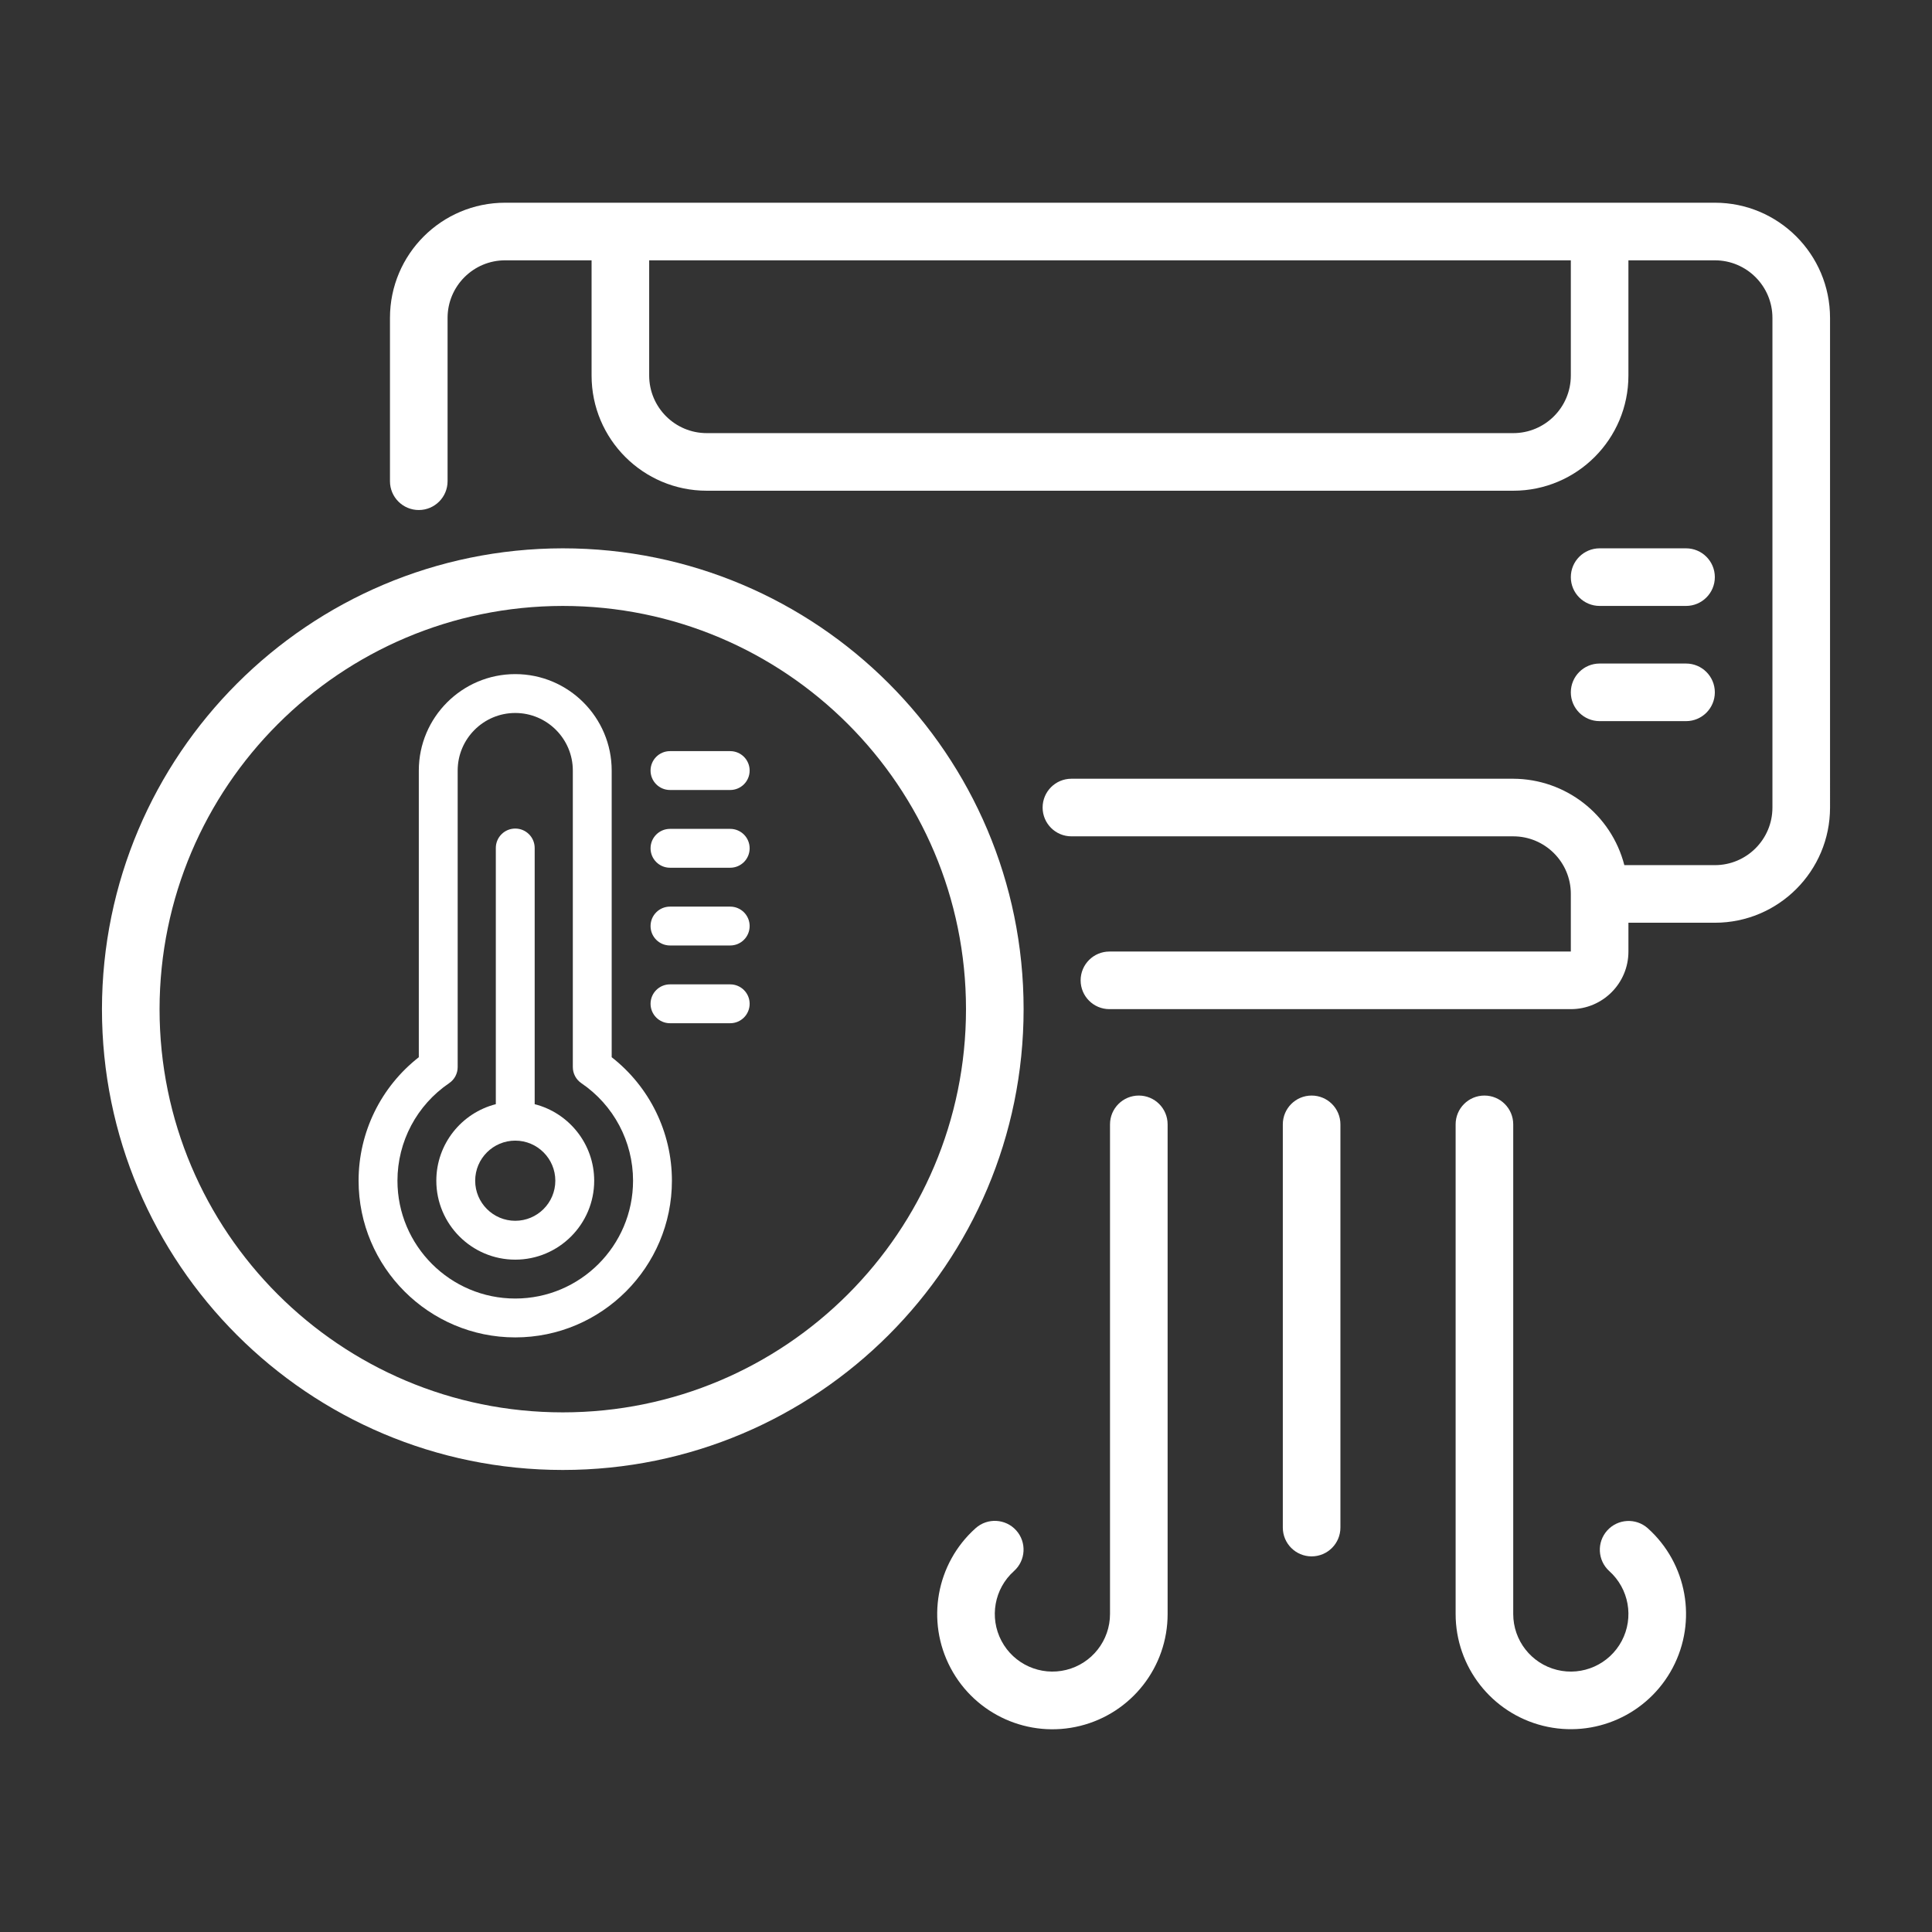
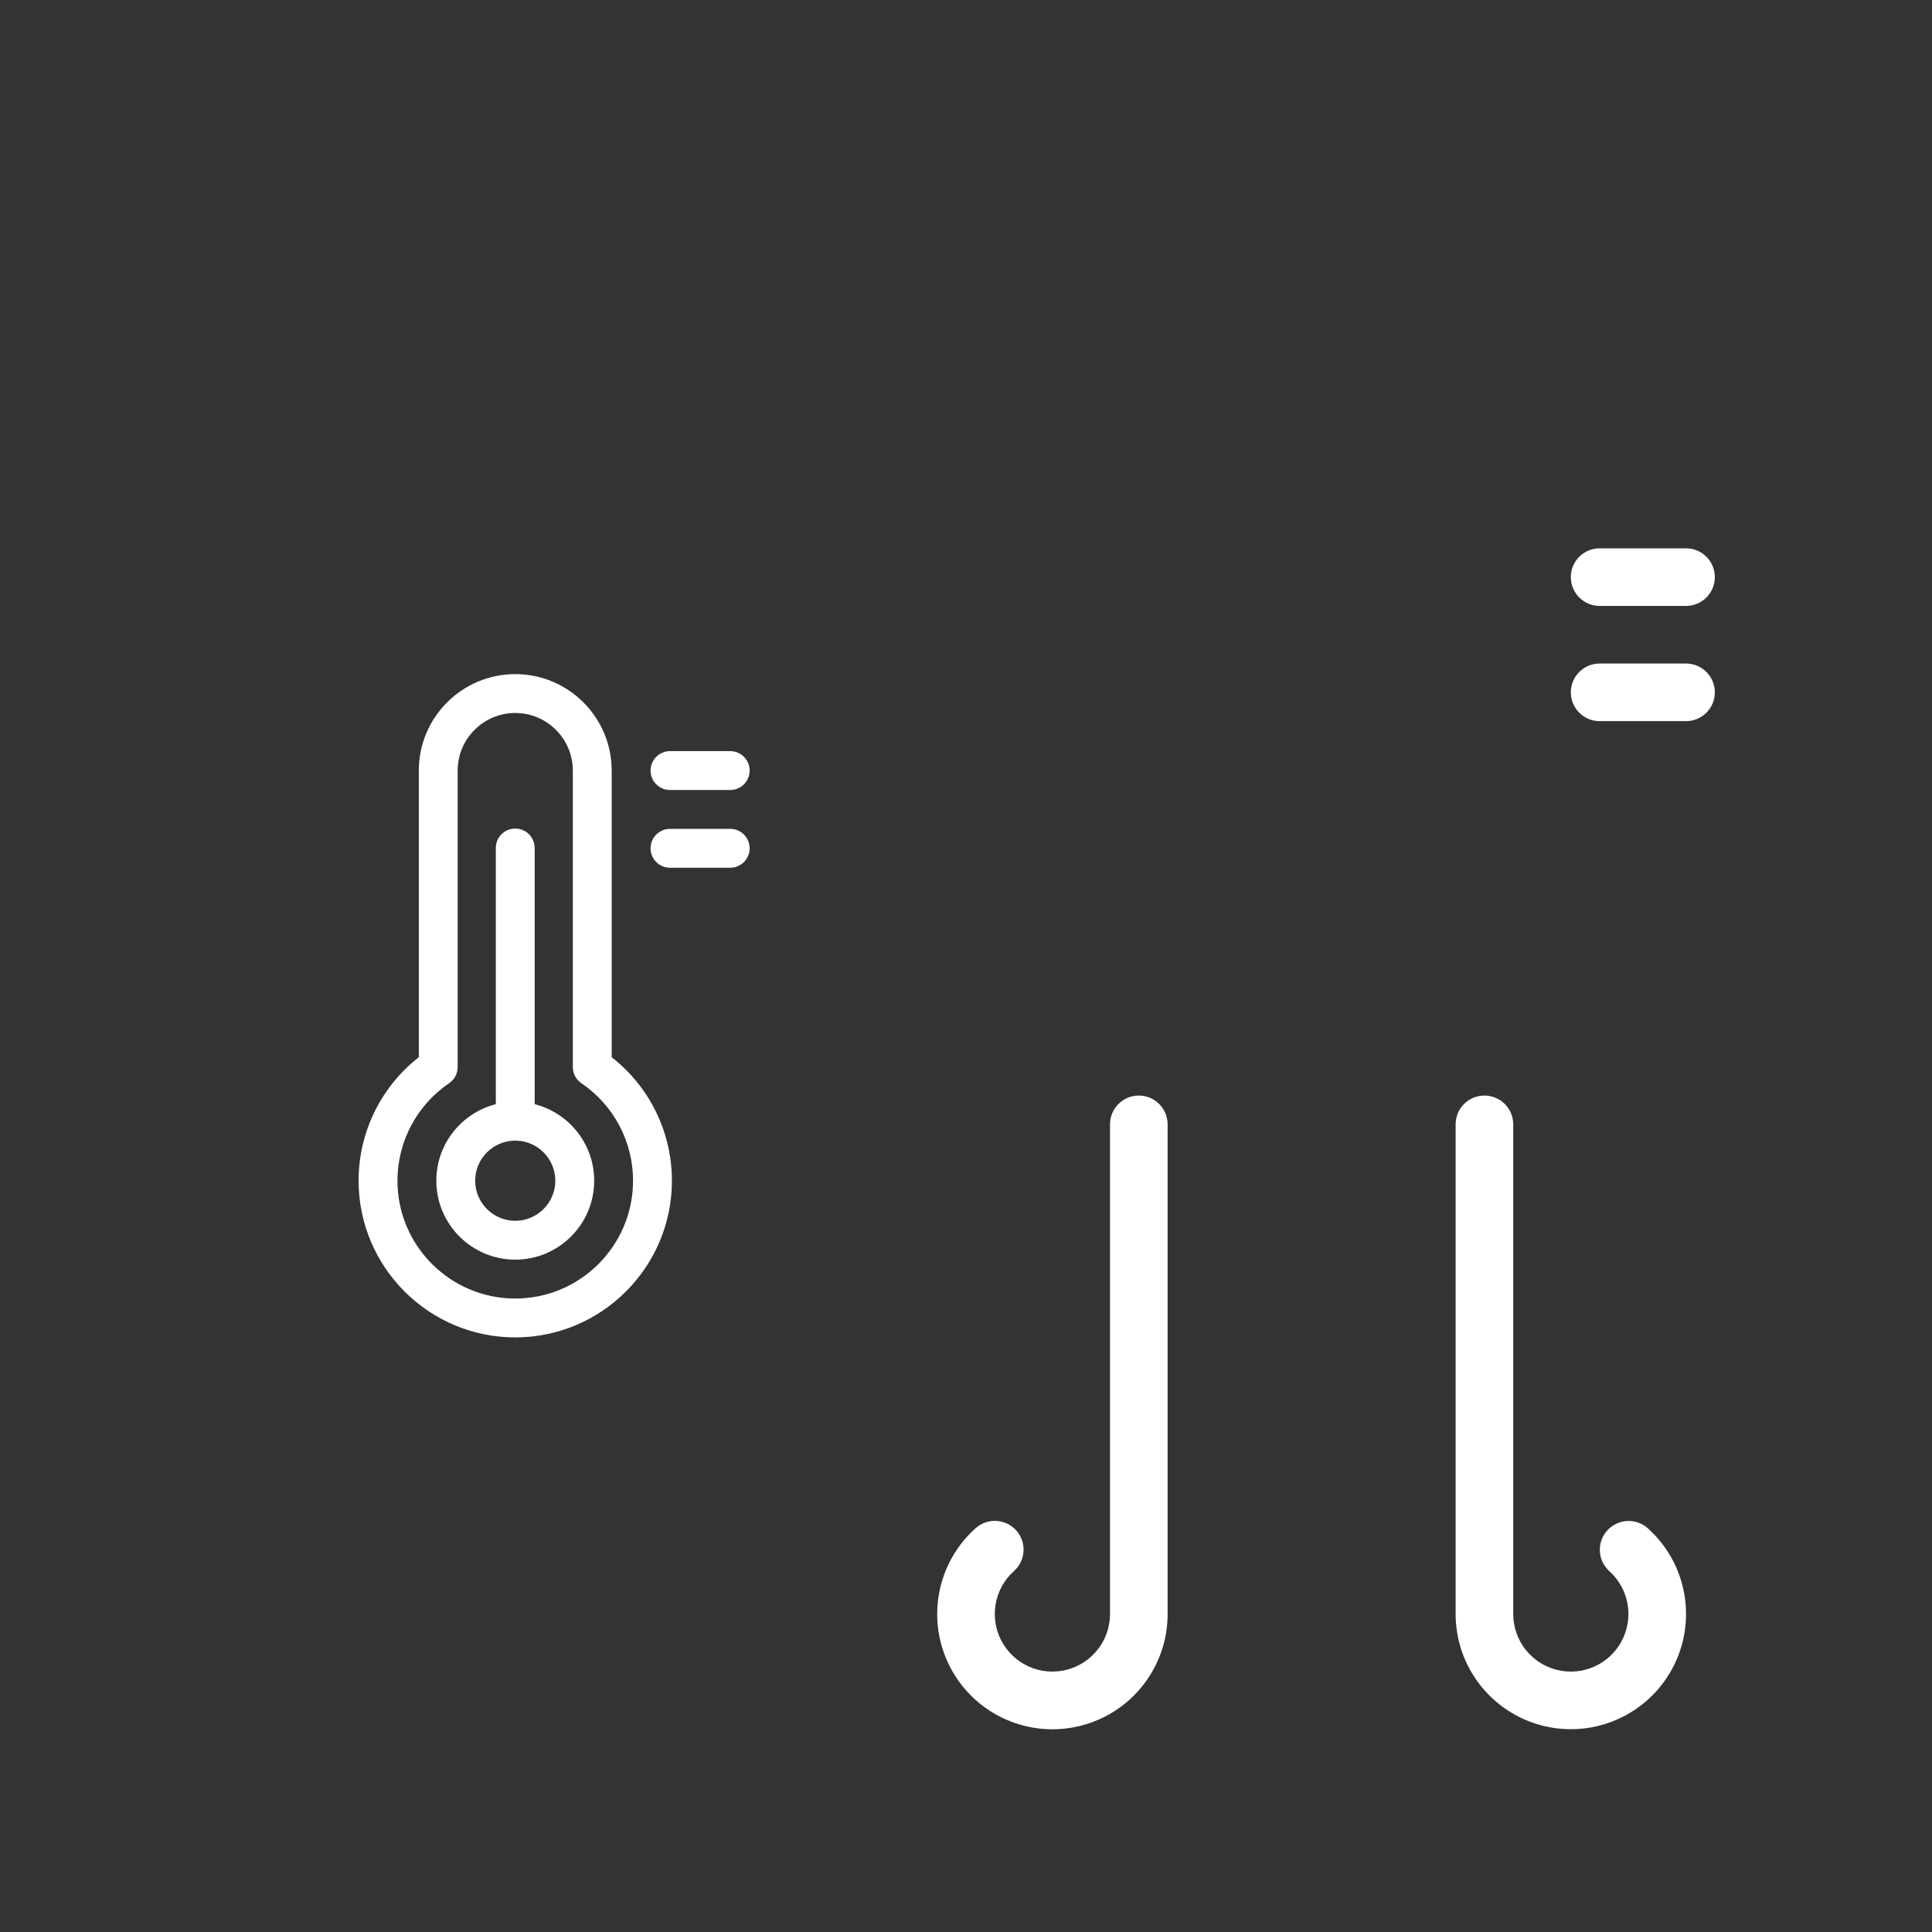
<svg xmlns="http://www.w3.org/2000/svg" id="Layer_1" x="0px" y="0px" width="500px" height="500px" viewBox="0 0 500 500" xml:space="preserve">
  <rect x="0" y="0" width="500" height="500" fill="#333333" stroke="none" />
  <g>
    <g>
      <path fill="#FFFFFF" d="M138.375,285.762v-66.303c0-2.777-2.252-5.029-5.029-5.029s-5.029,2.251-5.029,5.029v66.303   c-8.841,2.248-15.398,10.272-15.398,19.805c0,11.266,9.163,20.43,20.428,20.43c11.264,0,20.43-9.164,20.43-20.43   C153.775,296.034,147.215,288.01,138.375,285.762z M133.346,315.939c-5.718,0-10.37-4.654-10.37-10.373   c0-5.721,4.652-10.373,10.37-10.373c5.719,0,10.371,4.652,10.371,10.373C143.717,311.285,139.064,315.939,133.346,315.939z" />
      <path fill="#FFFFFF" d="M158.304,273.607v-74.187c0-13.765-11.195-24.961-24.958-24.961c-13.762,0-24.958,11.196-24.958,24.961   v74.187c-9.807,7.664-15.586,19.419-15.586,31.957c0,22.361,18.188,40.553,40.544,40.553c22.356,0,40.545-18.191,40.545-40.553   C173.891,293.026,168.111,281.271,158.304,273.607z M133.346,336.059c-16.811,0-30.486-13.679-30.486-30.494   c0-10.114,5.003-19.551,13.383-25.245c1.378-0.936,2.203-2.493,2.203-4.159v-76.739c0-8.217,6.685-14.903,14.9-14.903   c8.217,0,14.901,6.686,14.901,14.903v76.739c0,1.666,0.825,3.224,2.202,4.159c8.38,5.694,13.384,15.131,13.384,25.245   C163.833,322.38,150.156,336.059,133.346,336.059z" />
-       <path fill="#FFFFFF" d="M188.978,254.752h-15.587c-2.776,0-5.027,2.252-5.027,5.028c0,2.779,2.251,5.03,5.027,5.03h15.587   c2.777,0,5.029-2.251,5.029-5.03C194.007,257.004,191.755,254.752,188.978,254.752z" />
-       <path fill="#FFFFFF" d="M188.978,234.632h-15.587c-2.776,0-5.027,2.251-5.027,5.03c0,2.777,2.251,5.028,5.027,5.028h15.587   c2.777,0,5.029-2.25,5.029-5.028C194.007,236.883,191.755,234.632,188.978,234.632z" />
      <path fill="#FFFFFF" d="M188.978,214.512h-15.587c-2.776,0-5.027,2.252-5.027,5.029c0,2.777,2.251,5.029,5.027,5.029h15.587   c2.777,0,5.029-2.251,5.029-5.029C194.007,216.764,191.755,214.512,188.978,214.512z" />
      <path fill="#FFFFFF" d="M173.391,204.45h15.587c2.777,0,5.029-2.251,5.029-5.029c0-2.777-2.252-5.029-5.029-5.029h-15.587   c-2.776,0-5.027,2.252-5.027,5.029C168.363,202.199,170.614,204.45,173.391,204.45z" />
    </g>
-     <path id="Shape" fill="#FFFFFF" d="M108.379,131.994c4.116,0,7.453-3.339,7.453-7.455V82.277c0-8.233,6.675-14.907,14.907-14.907  h22.361v29.814c0,16.467,13.349,29.815,29.815,29.815h208.707c16.465,0,29.812-13.348,29.812-29.815V67.37h22.363  c8.232,0,14.906,6.674,14.906,14.907v126.713c0,8.233-6.674,14.907-14.906,14.907h-23.42  c-3.389-13.123-15.203-22.309-28.756-22.361H277.281c-4.115,0-7.453,3.337-7.453,7.454c0,4.117,3.338,7.454,7.453,7.454h114.342  c8.232,0,14.906,6.674,14.906,14.908v14.907h-119.41c-4.115,0-7.453,3.337-7.453,7.454c0,4.116,3.338,7.453,7.453,7.453h119.41  c8.232,0,14.906-6.674,14.906-14.907v-7.454h22.363c16.465,0,29.814-13.348,29.814-29.815V82.277  c0-16.467-13.35-29.815-29.814-29.815h-313.06c-16.466,0-29.814,13.348-29.814,29.815v42.262  C100.925,128.655,104.263,131.994,108.379,131.994z M406.529,67.37v29.814c0,8.234-6.674,14.908-14.906,14.908H182.916  c-8.233,0-14.908-6.674-14.908-14.908V67.37H406.529z" />
    <path id="Shape_1_" fill="#FFFFFF" d="M413.984,156.815h22.359c4.117,0,7.455-3.339,7.455-7.455c0-4.117-3.338-7.454-7.455-7.454  h-22.359c-4.117,0-7.455,3.337-7.455,7.454C406.529,153.477,409.867,156.815,413.984,156.815z" />
    <path id="Shape_2_" fill="#FFFFFF" d="M413.984,186.63h22.359c4.117,0,7.455-3.337,7.455-7.454s-3.338-7.454-7.455-7.454h-22.359  c-4.117,0-7.455,3.337-7.455,7.454S409.867,186.63,413.984,186.63z" />
-     <path id="Shape_3_" fill="#FFFFFF" d="M346.898,395.336V290.982c0-4.116-3.336-7.453-7.453-7.453s-7.453,3.337-7.453,7.453v104.354  c0,4.117,3.336,7.453,7.453,7.453S346.898,399.453,346.898,395.336z" />
-     <path id="Shape_4_" fill="#FFFFFF" d="M26.387,261.166c0,65.867,53.395,119.26,119.261,119.26  c65.865,0,119.261-53.393,119.261-119.26c0-65.865-53.396-119.259-119.261-119.259C79.813,141.985,26.466,195.334,26.387,261.166z   M145.647,156.815c57.633,0,104.353,46.72,104.353,104.351c0,57.634-46.72,104.354-104.353,104.354S41.294,318.8,41.294,261.166  C41.355,203.561,88.04,156.876,145.647,156.815z" />
    <path id="Shape_6_" fill="#FFFFFF" d="M263.006,396.079c-2.745-3.065-7.457-3.327-10.523-0.58  c-10.213,9.136-12.883,24.058-6.473,36.169c6.41,12.11,20.252,18.293,33.549,14.985c13.299-3.308,22.629-15.254,22.619-28.956  V290.982c0-4.116-3.338-7.453-7.455-7.453c-4.115,0-7.453,3.337-7.453,7.453v126.715c0,6.85-4.67,12.818-11.32,14.469  c-6.646,1.649-13.564-1.445-16.768-7.502c-3.201-6.057-1.863-13.516,3.244-18.082C265.477,403.838,265.738,399.144,263.006,396.079  L263.006,396.079z" />
    <path id="Shape_7_" fill="#FFFFFF" d="M384.168,283.529c-4.117,0-7.453,3.337-7.453,7.453v126.715  c0,13.699,9.336,25.636,22.631,28.938c13.297,3.299,27.133-2.885,33.539-14.996c6.406-12.109,3.734-27.027-6.477-36.161  c-3.072-2.7-7.746-2.421-10.475,0.626c-2.727,3.047-2.49,7.723,0.531,10.479c5.107,4.566,6.445,12.025,3.244,18.082  c-3.203,6.057-10.121,9.151-16.77,7.502c-6.648-1.65-11.318-7.619-11.316-14.469V290.982  C391.623,286.866,388.285,283.529,384.168,283.529L384.168,283.529z" />
  </g>
</svg>